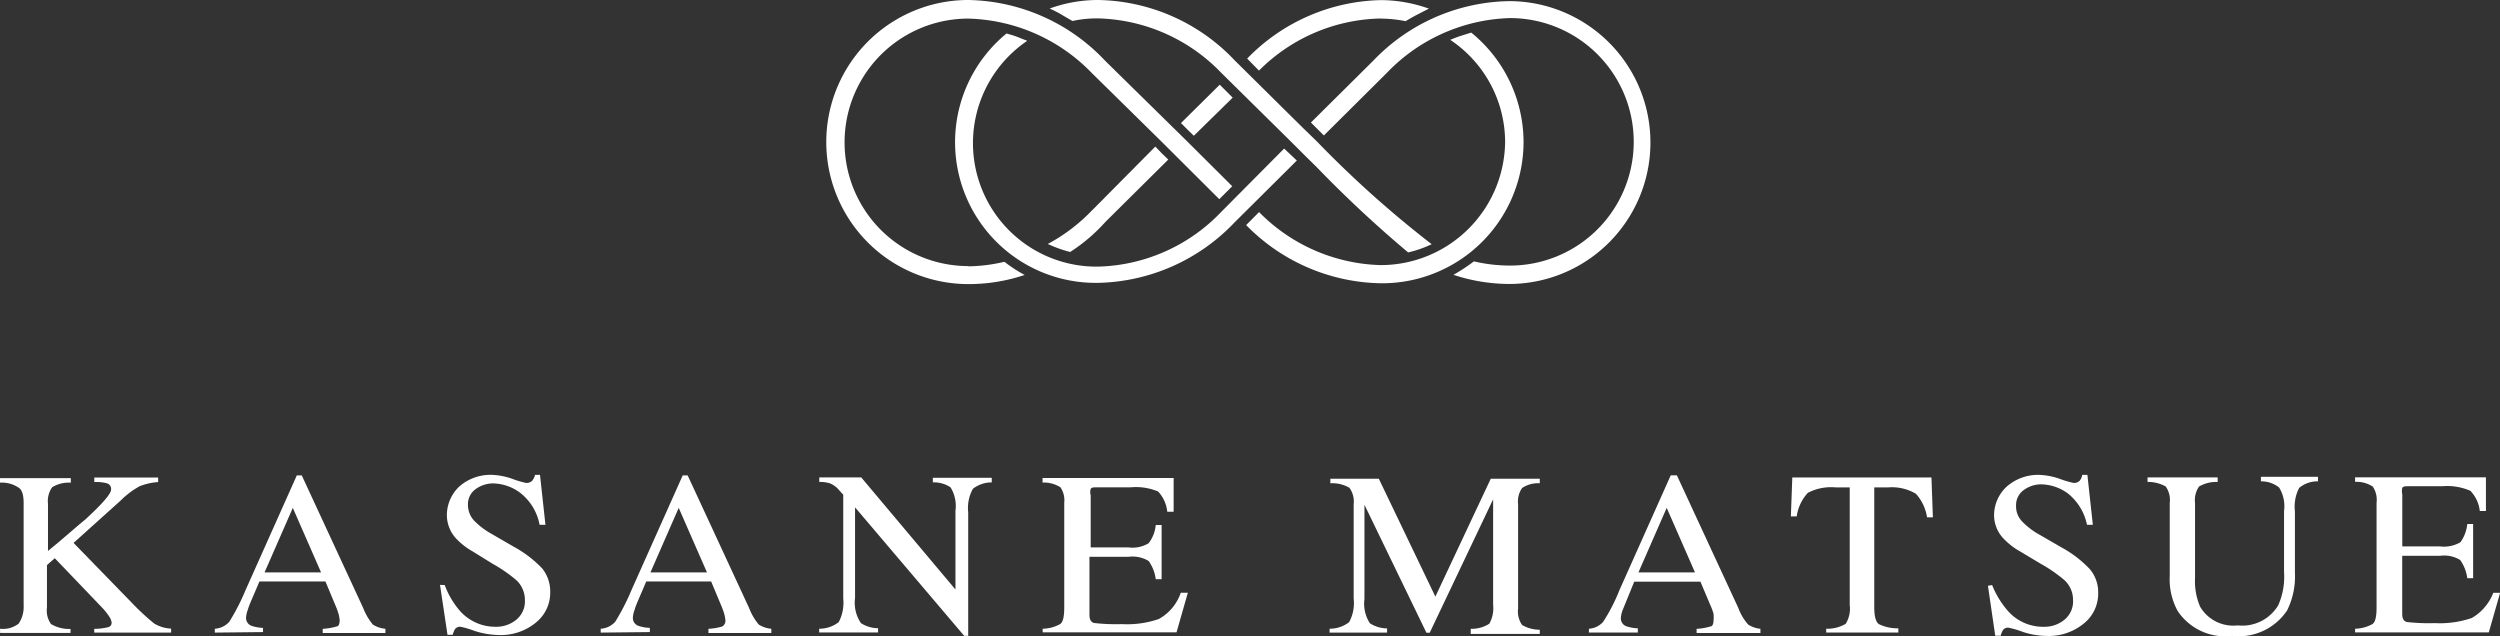
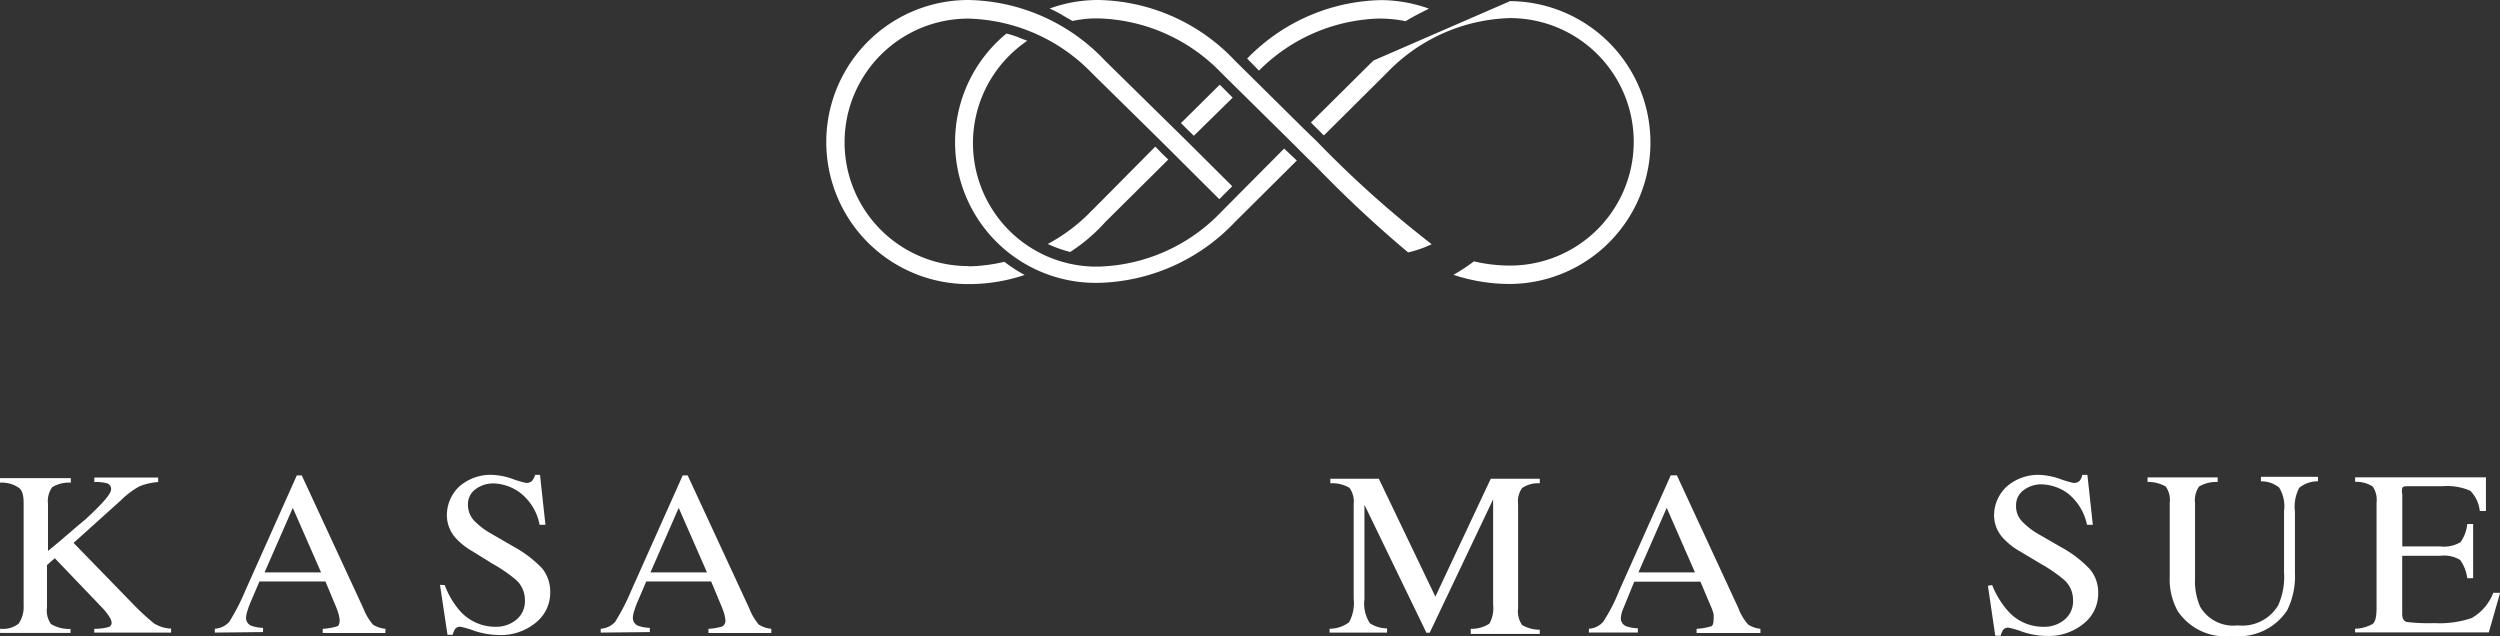
<svg xmlns="http://www.w3.org/2000/svg" width="330" height="84" viewBox="0 0 330 84">
  <rect x="0" y="0" width="330" height="84" fill="#333333" stroke="none" />
  <g id="logo" transform="translate(0.01)">
    <g id="_イヤー_2-2" transform="translate(-0.01)">
      <g id="_素材">
        <path id="パス_231" data-name="パス 231" d="M107.594,22.841h0a23.023,23.023,0,0,1-5.874,4.477,16.345,16.345,0,0,0,2.958,1.058,22.991,22.991,0,0,0,4.667-3.989l8.276-8.208-.841-.814-.868-.9-8.3,8.371Z" transform="translate(36.588 4.885)" fill="#fff" />
        <path id="パス_232" data-name="パス 232" d="M98.939,35.124a16.334,16.334,0,1,1,0-32.669h0a23.484,23.484,0,0,1,16.307,7.19h0l9.171,9.022,7.652,7.625,1.709-1.709-5.942-5.915L117.01,8.031A25.392,25.392,0,0,0,98.939,0a18.749,18.749,0,0,0,0,37.5,23.07,23.07,0,0,0,7.435-1.207,19.177,19.177,0,0,1-2.673-1.737,21.689,21.689,0,0,1-4.762.6Z" transform="translate(28.879)" fill="#fff" />
        <path id="パス_233" data-name="パス 233" d="M114.65,13.3l.841.841.868.841,5.128-5.033L119.778,8.24l-5.128,5.074Z" transform="translate(41.228 2.939)" fill="#fff" />
        <path id="パス_234" data-name="パス 234" d="M138.68,2.452a16.781,16.781,0,0,1,3.3.339s.719-.434,1.492-.841l1.587-.814A19.066,19.066,0,0,0,138.829.01,25.308,25.308,0,0,0,121.07,7.729l1.56,1.587A23.293,23.293,0,0,1,138.68,2.438Z" transform="translate(43.555 0.004)" fill="#fff" />
-         <path id="パス_235" data-name="パス 235" d="M157.577,17.537A18.653,18.653,0,0,0,150.671,3.17L149.3,3.6c-.6.19-1.4.529-1.4.529a16.252,16.252,0,0,1,7.245,13.4,16.432,16.432,0,0,1-16.429,16.334,23.366,23.366,0,0,1-16.049-7L120.96,28.58a25.43,25.43,0,0,0,17.759,7.679,18.668,18.668,0,0,0,18.858-18.478Z" transform="translate(43.531 1.131)" fill="#fff" />
-         <path id="パス_236" data-name="パス 236" d="M135.489,7.952h0l-8.249,8.181,1.709,1.709,8.3-8.249h0a23.42,23.42,0,0,1,16.267-7.245,16.334,16.334,0,0,1,0,32.669h0a20.858,20.858,0,0,1-4.762-.556,23.763,23.763,0,0,1-2.7,1.777,23.674,23.674,0,0,0,7.462,1.207A18.668,18.668,0,0,0,153.532.11a25.346,25.346,0,0,0-18.044,7.842Z" transform="translate(45.802 0.039)" fill="#fff" />
+         <path id="パス_236" data-name="パス 236" d="M135.489,7.952h0l-8.249,8.181,1.709,1.709,8.3-8.249h0a23.42,23.42,0,0,1,16.267-7.245,16.334,16.334,0,0,1,0,32.669h0a20.858,20.858,0,0,1-4.762-.556,23.763,23.763,0,0,1-2.7,1.777,23.674,23.674,0,0,0,7.462,1.207A18.668,18.668,0,0,0,153.532.11Z" transform="translate(45.802 0.039)" fill="#fff" />
        <path id="パス_237" data-name="パス 237" d="M104.9,2.768a14.991,14.991,0,0,1,3.392-.339,23.327,23.327,0,0,1,16.239,7.19h0l9.171,9.049,1.709,1.709,1.709,1.682h0a157.881,157.881,0,0,0,12.074,11.26,14.806,14.806,0,0,0,3.107-1.085,140.872,140.872,0,0,1-15.154-13.567h0l-1.737-1.682h0l-9.09-8.995A25.368,25.368,0,0,0,108.273,0a18.722,18.722,0,0,0-6.4,1.126s.963.434,1.519.773,1.492.868,1.492.868Z" transform="translate(36.679 0)" fill="#fff" />
        <path id="パス_238" data-name="パス 238" d="M136.141,18.441l-8.344,8.4a23.245,23.245,0,0,1-16.239,7.19,16.305,16.305,0,0,1-9.334-29.806l-1.343-.529c-.461-.19-1.4-.434-1.4-.434a18.565,18.565,0,0,0,11.884,32.913h.19A25.557,25.557,0,0,0,129.6,28.182h0l8.208-8.154-1.682-1.587Z" transform="translate(33.373 1.163)" fill="#fff" />
        <path id="パス_239" data-name="パス 239" d="M0,67.157a3.341,3.341,0,0,0,2.456-.678A3.96,3.96,0,0,0,3.11,64.05v-13.5c0-1.126-.244-1.8-.719-2.049a3.925,3.925,0,0,0-2.4-.624v-.6H9.337v.6a4.217,4.217,0,0,0-2.456.6,3.115,3.115,0,0,0-.556,2.184v6.227c1.994-1.614,3.636-3.107,4.911-4.138,2.266-2.089,3.419-3.392,3.419-3.989a.777.777,0,0,0-.6-.814,5.4,5.4,0,0,0-1.614-.149v-.6h8.425v.6a8.072,8.072,0,0,0-2.456.556,11.155,11.155,0,0,0-2.483,1.872L9.7,55.828l7.747,7.964a31.649,31.649,0,0,0,2.89,2.673,4.691,4.691,0,0,0,2.239.678v.529H12.431v-.5a7.518,7.518,0,0,0,1.832-.217.59.59,0,0,0,.461-.624,1.761,1.761,0,0,0-.312-.773,8.36,8.36,0,0,0-.963-1.207l-6.227-6.5-1.031.9v5.6a3.061,3.061,0,0,0,.529,2.184,4.658,4.658,0,0,0,2.578.651v.529H0v-.529Z" transform="translate(0.01 15.835)" fill="#fff" />
        <path id="パス_240" data-name="パス 240" d="M20.89,67.734v-.5a2.822,2.822,0,0,0,1.9-.9,28.759,28.759,0,0,0,2.144-4.165L31.716,46.99h.651L40.48,64.5a7.687,7.687,0,0,0,1.275,2.184,3.753,3.753,0,0,0,1.655.556V67.8H35.135v-.556a7.614,7.614,0,0,0,1.832-.312c.285,0,.407-.407.407-.841a5.71,5.71,0,0,0-.149-.814,11.093,11.093,0,0,0-.434-1.18l-1.3-3.107h-8.71c-.841,2.021-1.37,3.107-1.519,3.7a3.536,3.536,0,0,0-.244,1.058,1.1,1.1,0,0,0,.678,1.085,5.111,5.111,0,0,0,1.56.285v.556l-6.349.068ZM34.918,59.8l-3.731-8.52L27.456,59.8Z" transform="translate(7.464 15.76)" fill="#fff" />
        <path id="パス_241" data-name="パス 241" d="M43.348,61.525A11.066,11.066,0,0,0,45.3,64.849a6.237,6.237,0,0,0,4.789,2.144,4.141,4.141,0,0,0,2.7-.936,3.124,3.124,0,0,0,1.126-2.618,3.526,3.526,0,0,0-1.153-2.618,19.465,19.465,0,0,0-3.107-2.144l-2.673-1.655A9.025,9.025,0,0,1,44.989,55.5a4.558,4.558,0,0,1-1.37-3.107A5.214,5.214,0,0,1,45.233,48.5a6.244,6.244,0,0,1,4.355-1.56,8.994,8.994,0,0,1,2.673.529A13.381,13.381,0,0,0,54.038,48a1.023,1.023,0,0,0,.841-.285,2.062,2.062,0,0,0,.38-.773h.651l.719,6.593h-.773a6.944,6.944,0,0,0-2.646-4.287,6.19,6.19,0,0,0-3.487-1.18,3.916,3.916,0,0,0-2.333.773,2.435,2.435,0,0,0-.99,2.049,3.053,3.053,0,0,0,.773,2.049,9.829,9.829,0,0,0,2.361,1.8L52.4,56.4a15.469,15.469,0,0,1,3.8,2.89,4.871,4.871,0,0,1,1.058,3.107,5.045,5.045,0,0,1-1.926,4.07,7.253,7.253,0,0,1-4.911,1.614,10.972,10.972,0,0,1-3.107-.529,12.892,12.892,0,0,0-1.872-.556.813.813,0,0,0-.773.339,3.309,3.309,0,0,0-.285.719H43.7l-.99-6.593.651.027Z" transform="translate(15.37 15.741)" fill="#fff" />
        <path id="パス_242" data-name="パス 242" d="M58.31,67.734v-.5a2.822,2.822,0,0,0,1.9-.9,28.759,28.759,0,0,0,2.144-4.165L69.136,46.99h.651L77.9,64.5a7.687,7.687,0,0,0,1.275,2.184,3.753,3.753,0,0,0,1.655.556V67.8h-8.3v-.556a7.614,7.614,0,0,0,1.832-.312.868.868,0,0,0,.407-.841,5.709,5.709,0,0,0-.149-.814,11.092,11.092,0,0,0-.434-1.18l-1.3-3.107H64.32c-.841,2.021-1.37,3.107-1.519,3.7a3.536,3.536,0,0,0-.244,1.058,1.1,1.1,0,0,0,.678,1.085,5.111,5.111,0,0,0,1.56.285v.556l-6.471.068ZM72.338,59.8l-3.731-8.52L64.876,59.8Z" transform="translate(20.983 15.76)" fill="#fff" />
-         <path id="パス_243" data-name="パス 243" d="M79.52,67.16a4.19,4.19,0,0,0,2.578-.868,5.5,5.5,0,0,0,.6-3.107V49.469l-.461-.5A3.338,3.338,0,0,0,81.026,48a4.328,4.328,0,0,0-1.492-.217v-.6h5.535l12.441,14.8V51.6a4.7,4.7,0,0,0-.651-3.107,3.955,3.955,0,0,0-2.333-.651v-.6H102.3v.6a4.092,4.092,0,0,0-2.483.841,5.177,5.177,0,0,0-.624,3.107V68.1h-.529L84.255,51.138V63.117a4.8,4.8,0,0,0,.773,3.3,4.219,4.219,0,0,0,2.266.678v.556H79.52v-.5Z" transform="translate(28.611 15.832)" fill="#fff" />
-         <path id="パス_244" data-name="パス 244" d="M101.21,67.139a4.883,4.883,0,0,0,2.333-.624c.38-.285.529-.99.529-2.184V50.52a3.04,3.04,0,0,0-.5-2.049,4.042,4.042,0,0,0-2.361-.624v-.6h17.3V51.7h-.841a4.577,4.577,0,0,0-1.207-2.673,7.52,7.52,0,0,0-3.582-.556h-4.45c-.461,0-.746,0-.868.217a1.479,1.479,0,0,0,0,.841v6.878h5.006a4.1,4.1,0,0,0,2.646-.556,4.646,4.646,0,0,0,.936-2.4h.773V60.6h-.773a5.341,5.341,0,0,0-.936-2.4,4.1,4.1,0,0,0-2.646-.556H107.4v7.652c0,.624.19.963.6,1.085a25.565,25.565,0,0,0,3.677.149,12.729,12.729,0,0,0,4.884-.678,6.228,6.228,0,0,0,2.89-3.46h.936l-1.492,5.223H101.224v-.5Z" transform="translate(36.408 15.853)" fill="#fff" />
        <path id="パス_245" data-name="パス 245" d="M129.07,67.114a4.19,4.19,0,0,0,2.578-.868,5.26,5.26,0,0,0,.6-3.107V50.7a3.132,3.132,0,0,0-.556-2.184,4.436,4.436,0,0,0-2.523-.6v-.6h6.4l7.462,15.561,7.312-15.561h6.471v.6a3.748,3.748,0,0,0-2.333.624,3.077,3.077,0,0,0-.529,2.144V64.441a3.131,3.131,0,0,0,.529,2.184,4.7,4.7,0,0,0,2.333.624v.556H147.7v-.678a4.363,4.363,0,0,0,2.456-.678,4.178,4.178,0,0,0,.5-2.483V50.033l-8.371,17.61h-.434l-8.181-16.891V63.193a4.766,4.766,0,0,0,.719,3.2,4.219,4.219,0,0,0,2.266.678v.556H129.07v-.5Z" transform="translate(46.437 15.878)" fill="#fff" />
        <path id="パス_246" data-name="パス 246" d="M154.25,67.734v-.5a2.759,2.759,0,0,0,1.872-.9,23.247,23.247,0,0,0,2.144-4.165l6.783-15.181h.814L173.976,64.5a6.872,6.872,0,0,0,1.3,2.184,3.647,3.647,0,0,0,1.614.556V67.8h-8.425v-.556a7.614,7.614,0,0,0,1.832-.312c.285,0,.407-.407.407-.841a4.081,4.081,0,0,0,0-.814,7.229,7.229,0,0,0-.434-1.18l-1.3-3.08h-8.737l-1.519,3.731a3.535,3.535,0,0,0-.244,1.058,1.1,1.1,0,0,0,.678,1.085,5.111,5.111,0,0,0,1.56.285v.556h-6.444Zm14-7.937-3.731-8.52-3.731,8.52Z" transform="translate(55.486 15.76)" fill="#fff" />
-         <path id="パス_247" data-name="パス 247" d="M174.04,47.19h18.383l.19,5.264h-.773a5.964,5.964,0,0,0-1.465-3.107,6.211,6.211,0,0,0-3.7-.841h-1.8V64.311c0,1.207.19,1.926.6,2.239a5.663,5.663,0,0,0,2.578.556v.556h-9.524v-.5a4.744,4.744,0,0,0,2.578-.651,3.813,3.813,0,0,0,.529-2.483V48.506h-1.832a6.622,6.622,0,0,0-3.7.719,5.763,5.763,0,0,0-1.465,3.107h-.773l.19-5.128Z" transform="translate(62.528 15.832)" fill="#fff" />
        <path id="パス_248" data-name="パス 248" d="M193.57,61.525a11.929,11.929,0,0,0,2.021,3.324,6.184,6.184,0,0,0,4.816,2.144,4.141,4.141,0,0,0,2.7-.936,3.124,3.124,0,0,0,1.126-2.618,3.526,3.526,0,0,0-1.153-2.618,19.466,19.466,0,0,0-3.107-2.144l-2.768-1.655a9.025,9.025,0,0,1-1.994-1.519,4.5,4.5,0,0,1-1.4-3.107,5.18,5.18,0,0,1,1.655-3.894,6.263,6.263,0,0,1,4.328-1.56,9.169,9.169,0,0,1,2.7.529,13.381,13.381,0,0,0,1.777.529,1.023,1.023,0,0,0,.841-.285,1.655,1.655,0,0,0,.339-.773h.678l.719,6.593h-.773a7.093,7.093,0,0,0-2.551-4.165,6.19,6.19,0,0,0-3.487-1.18,3.886,3.886,0,0,0-2.333.773,2.435,2.435,0,0,0-.99,2.049,2.844,2.844,0,0,0,.773,2.049,9.57,9.57,0,0,0,2.361,1.8l2.863,1.655a15.013,15.013,0,0,1,3.758,2.89,4.721,4.721,0,0,1,1.085,3.107,5.045,5.045,0,0,1-1.926,4.07A7.253,7.253,0,0,1,200.72,68.2a10.513,10.513,0,0,1-3.107-.529,12.893,12.893,0,0,0-1.872-.556.813.813,0,0,0-.773.339,3.31,3.31,0,0,0-.285.719h-.719L193,61.579l.556-.095Z" transform="translate(69.407 15.742)" fill="#fff" />
        <path id="パス_249" data-name="パス 249" d="M217.7,47.211v.6a4.462,4.462,0,0,0-2.456.6,3.185,3.185,0,0,0-.529,2.184v9.89a8.476,8.476,0,0,0,.678,3.8,5.072,5.072,0,0,0,4.952,2.456,5.526,5.526,0,0,0,5.345-2.646,9.187,9.187,0,0,0,.773-4.382V51.648a4.694,4.694,0,0,0-.651-3.107,3.756,3.756,0,0,0-2.4-.814v-.6h7.53v.6a3.75,3.75,0,0,0-2.483.868A5.361,5.361,0,0,0,227.9,51.7v8.059a10.142,10.142,0,0,1-1.031,5.006,7.669,7.669,0,0,1-7.245,3.365,7.548,7.548,0,0,1-7.19-3.27,8.643,8.643,0,0,1-1.058-4.6V50.59a3.132,3.132,0,0,0-.529-2.184,4.78,4.78,0,0,0-2.4-.6v-.6h9.239Z" transform="translate(75.03 15.81)" fill="#fff" />
        <path id="パス_250" data-name="パス 250" d="M228.64,67.164a4.934,4.934,0,0,0,2.306-.624c.38-.285.529-.99.529-2.184V50.545a3.149,3.149,0,0,0-.5-2.144,3.932,3.932,0,0,0-2.333-.624v-.6h17.27v4.45H245.1a4.509,4.509,0,0,0-1.248-2.673,7.709,7.709,0,0,0-3.7-.6h-4.382c-.5,0-.773,0-.9.217a1.764,1.764,0,0,0,0,.841V56.3h5.006a4.28,4.28,0,0,0,2.673-.556,4.94,4.94,0,0,0,.9-2.4h.773v7.15h-.773a5.341,5.341,0,0,0-.936-2.4,4.013,4.013,0,0,0-2.646-.556h-5.006v7.652c0,.624.19.963.6,1.085a25.566,25.566,0,0,0,3.677.149,13.1,13.1,0,0,0,4.911-.678,6.546,6.546,0,0,0,2.835-3.324h.9l-1.492,5.223H228.64v-.5Z" transform="translate(82.231 15.828)" fill="#fff" />
      </g>
    </g>
  </g>
</svg>